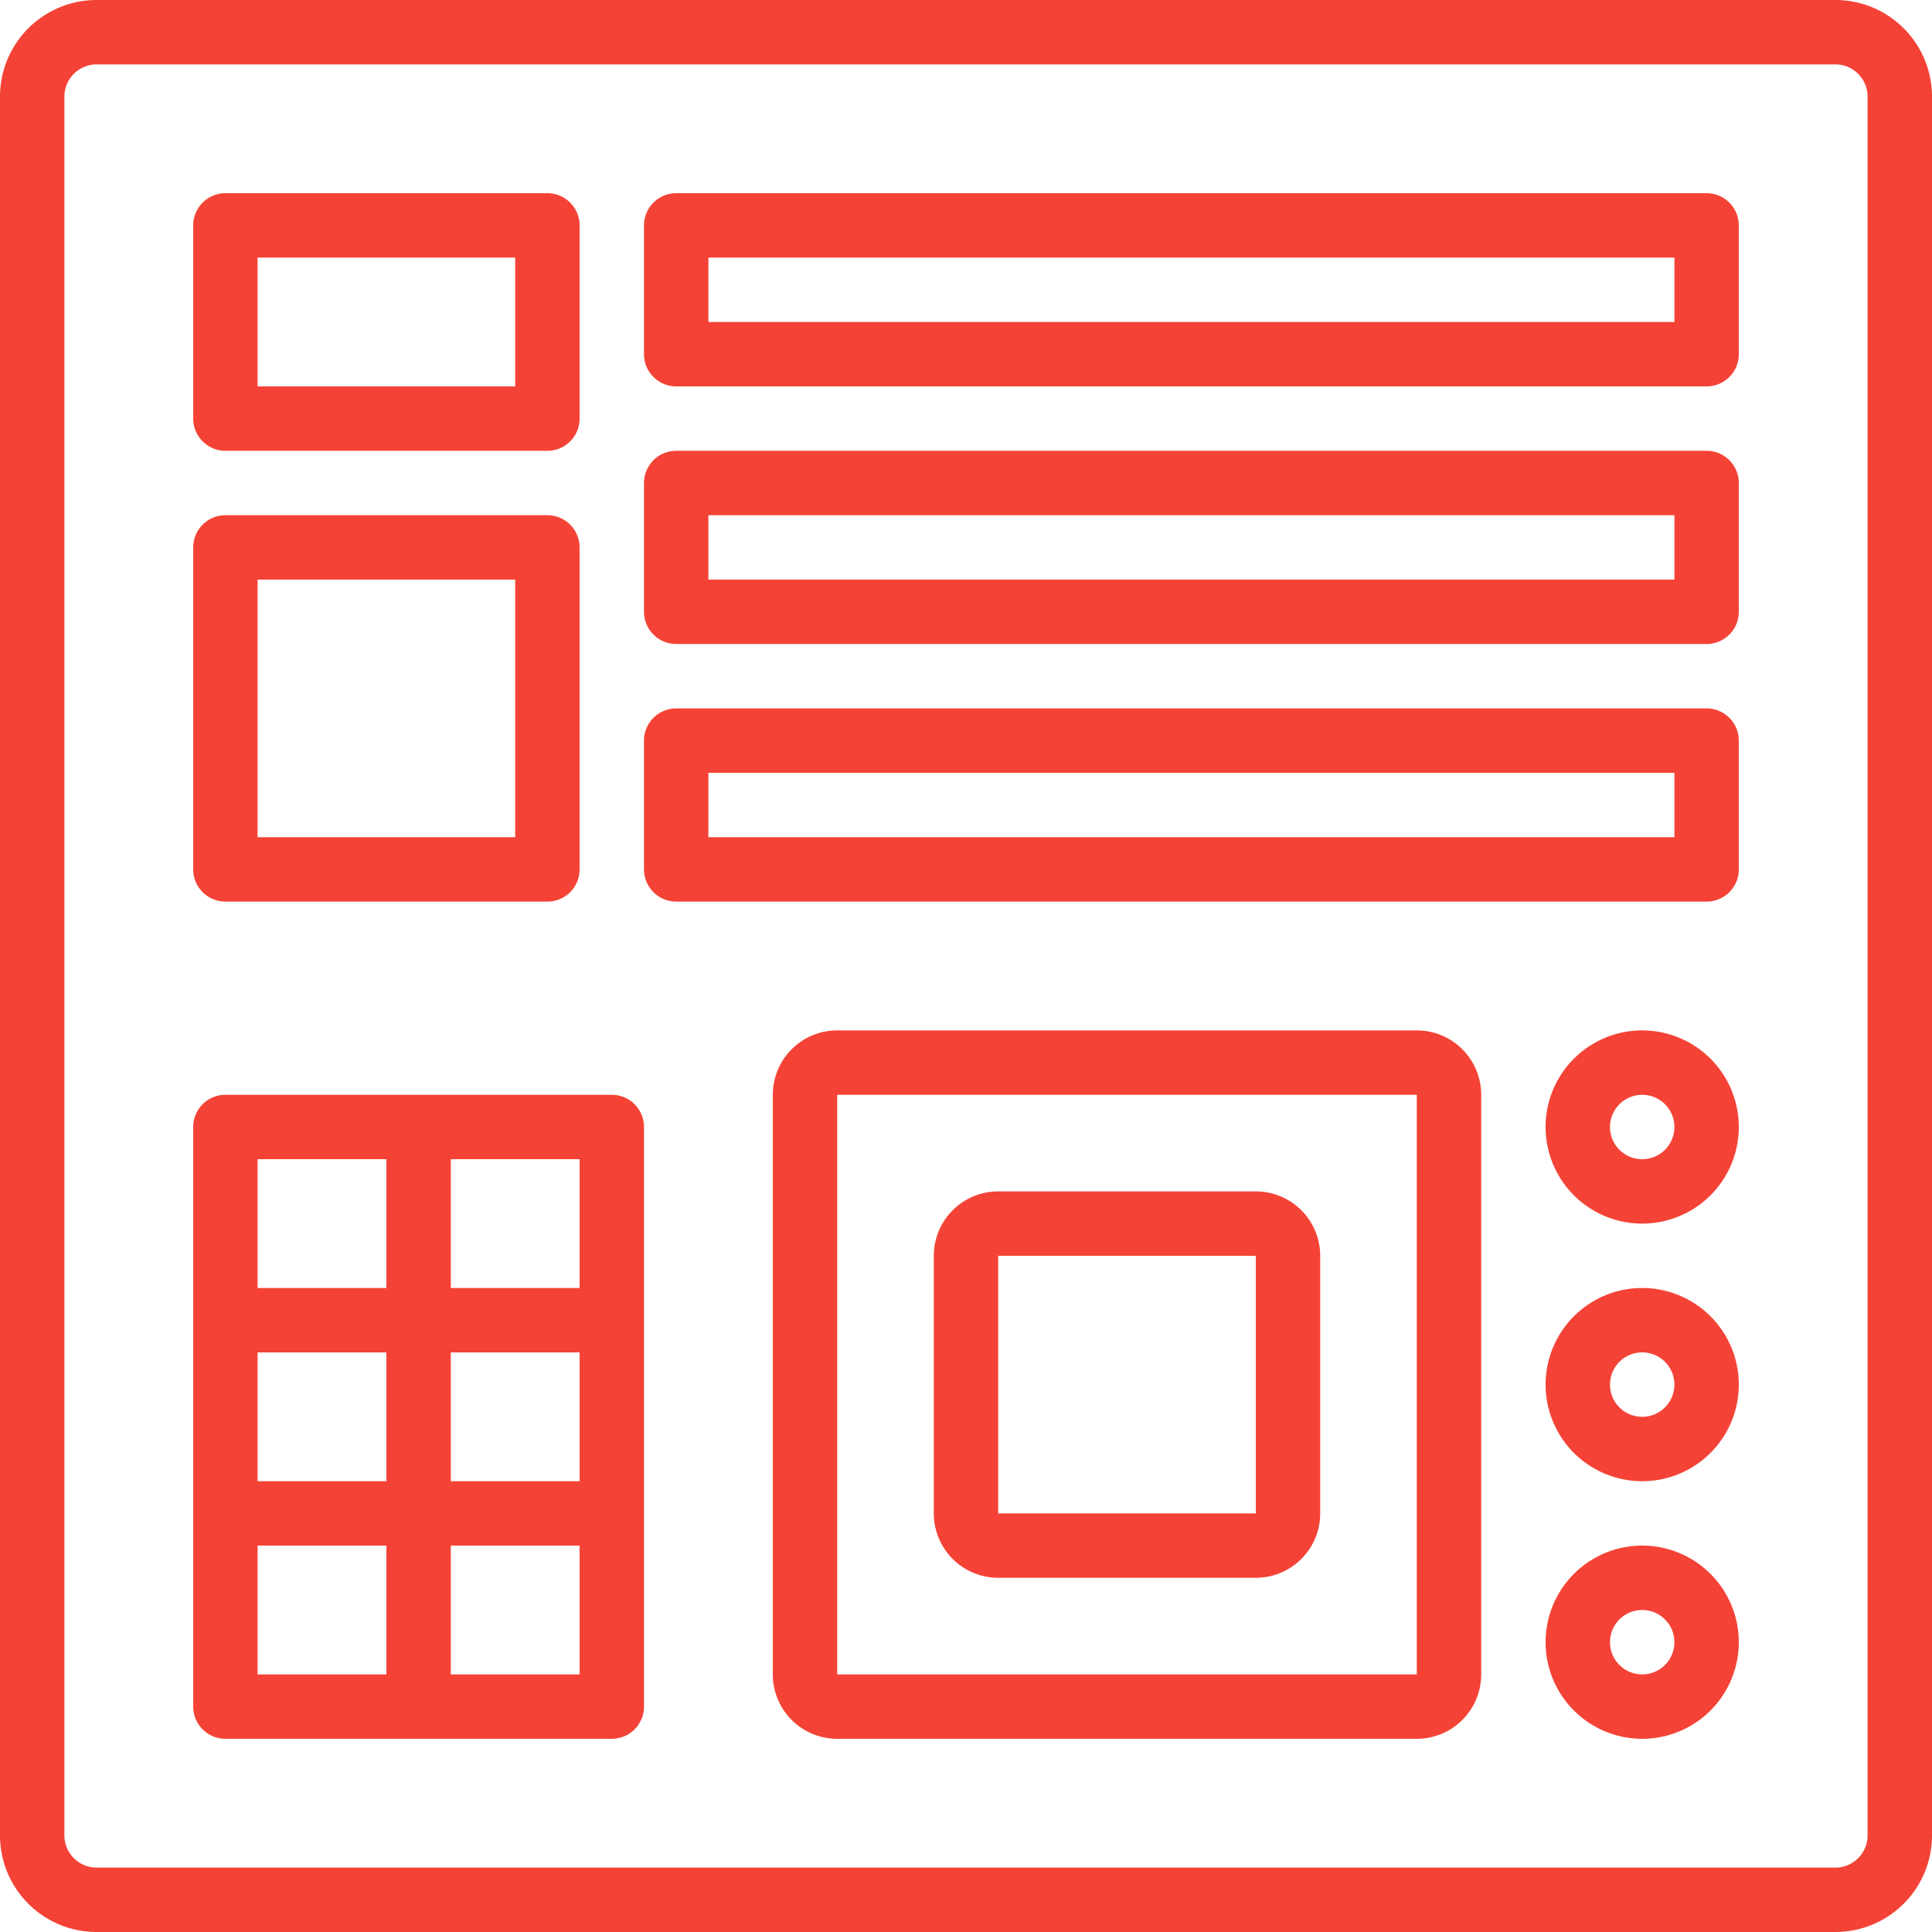
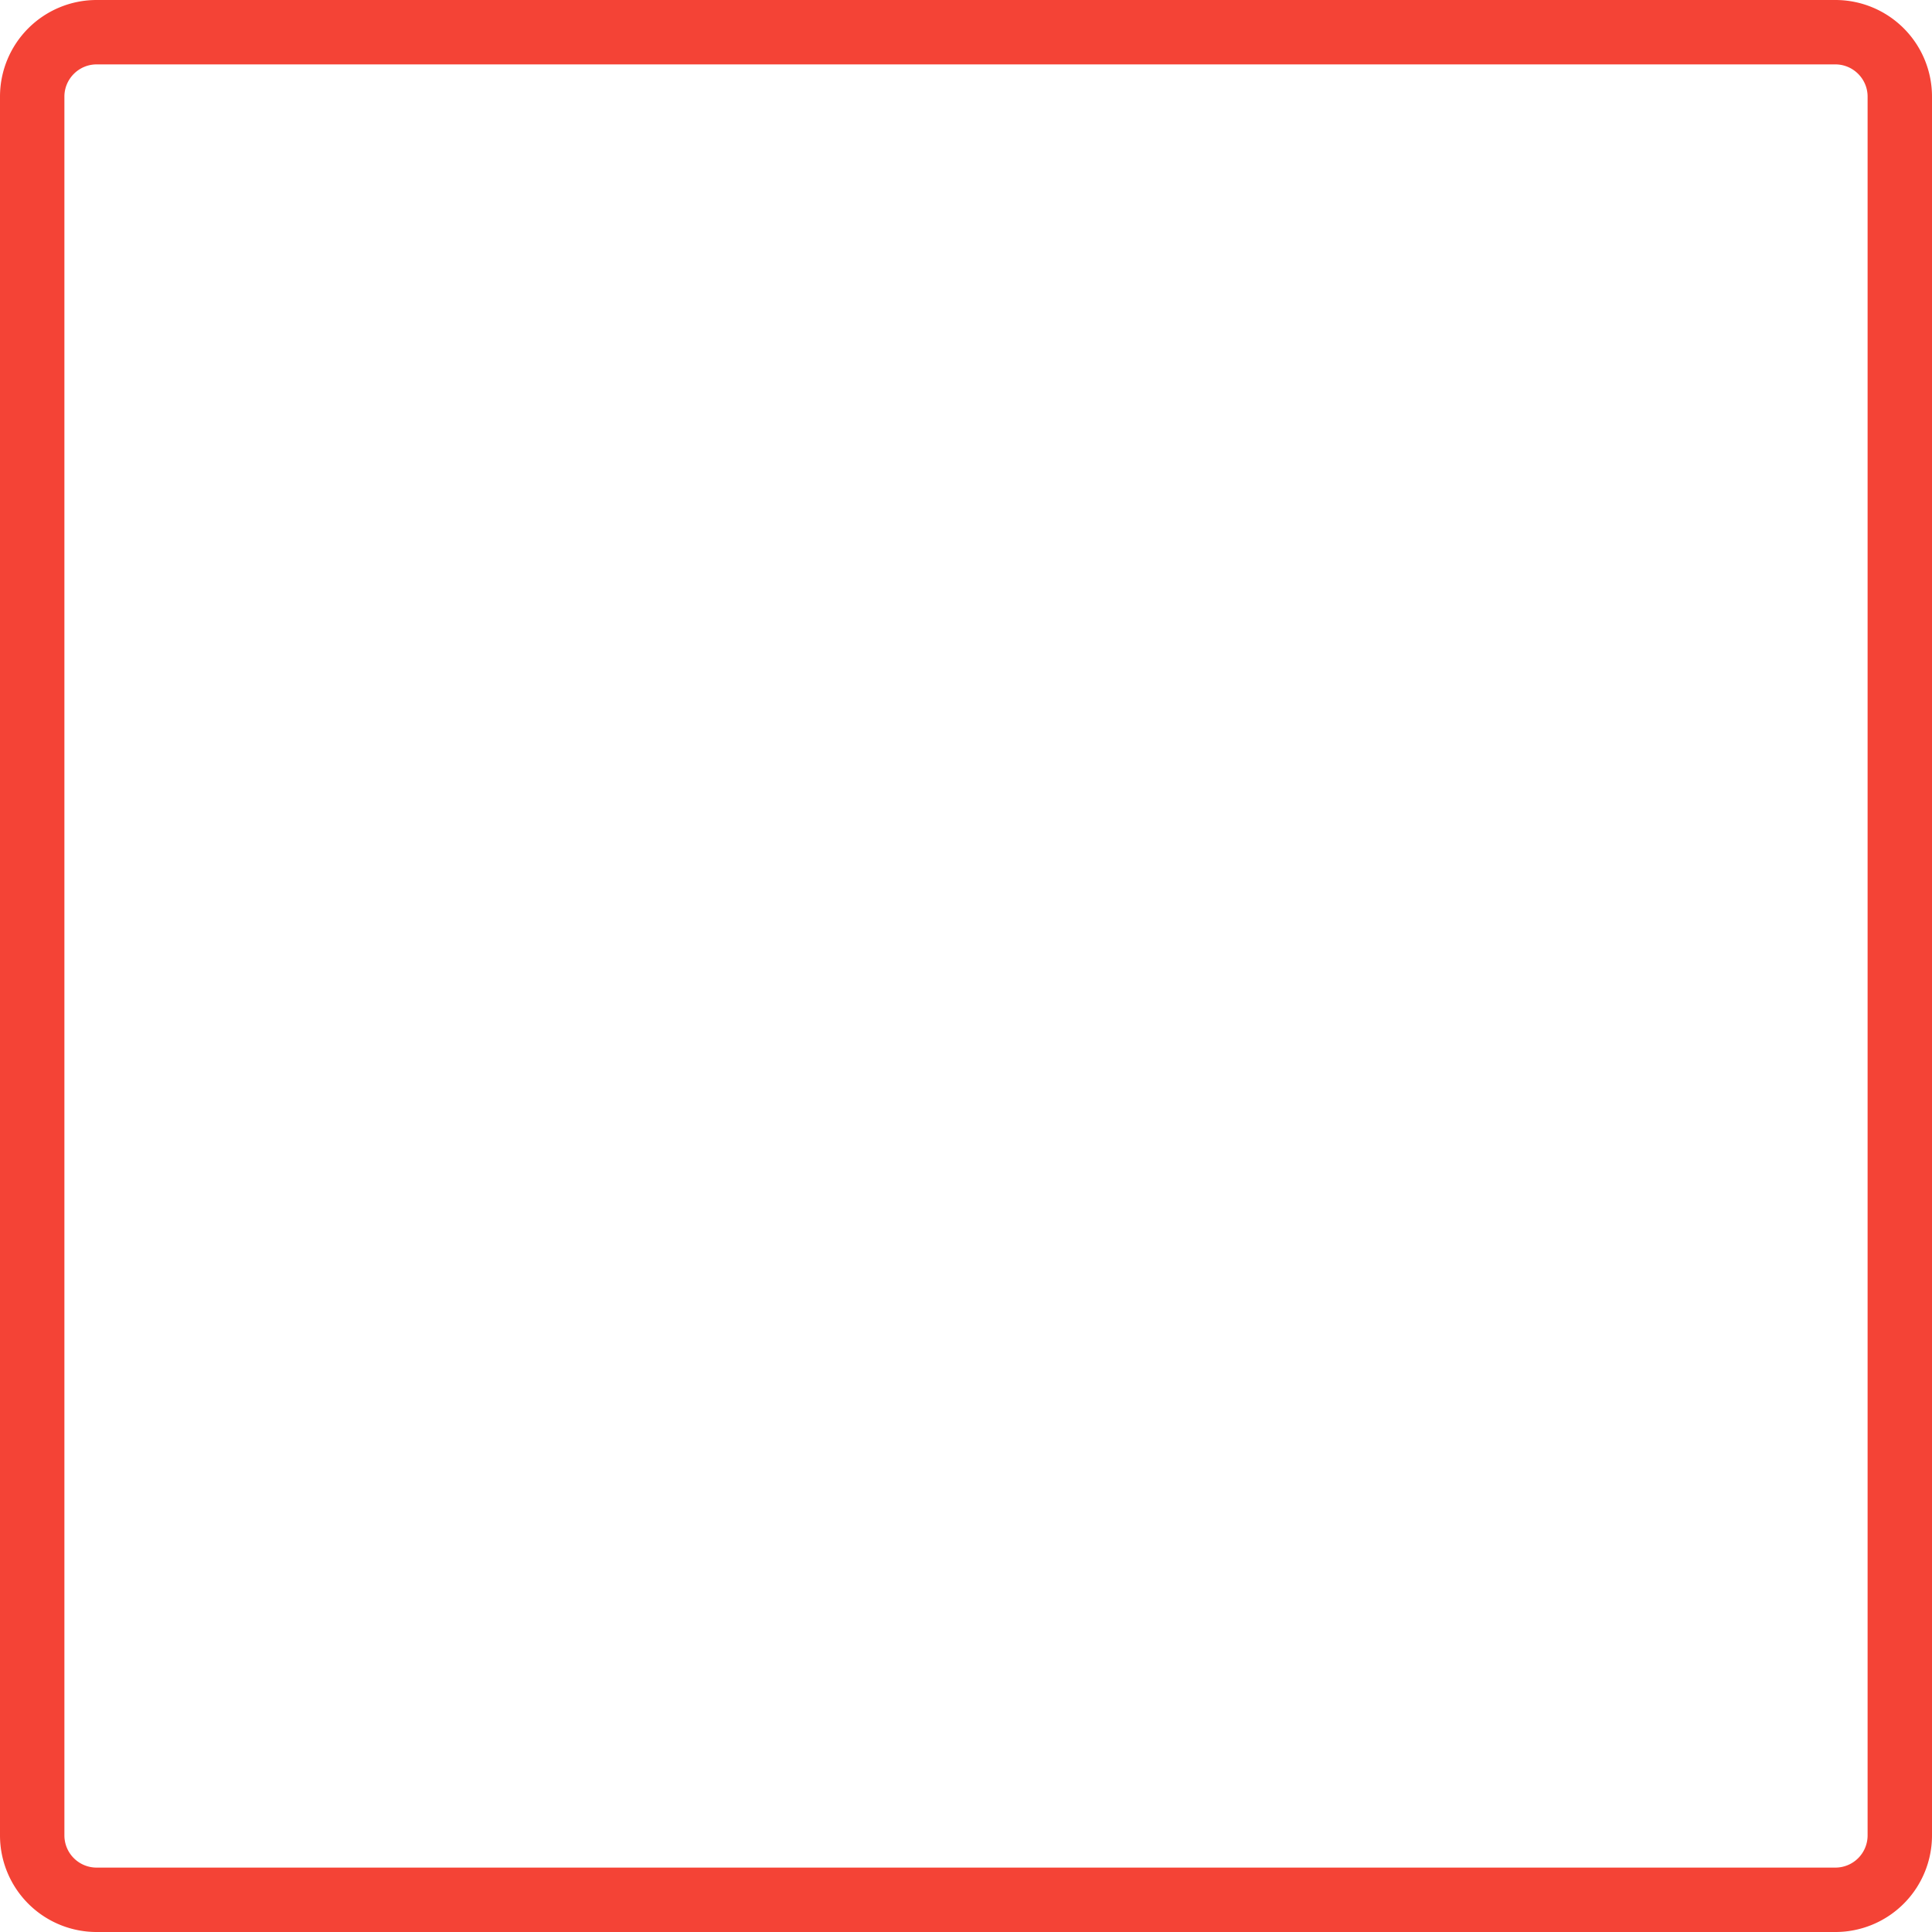
<svg xmlns="http://www.w3.org/2000/svg" width="24" height="24" viewBox="0 0 24 24" fill="none">
  <path d="M22.8 0H1.2A1.2 1.2 0 0 0 0 1.2v21.6A1.2 1.2 0 0 0 1.2 24h21.6a1.2 1.2 0 0 0 1.2-1.2V1.2A1.2 1.2 0 0 0 22.8 0zm.4 22.8a.4.4 0 0 1-.4.4H1.2a.4.4 0 0 1-.4-.4V1.2c0-.22.18-.4.4-.4h21.6c.22 0 .4.18.4.4v21.6z" fill="#f44336" />
-   <path d="M21.2 2.4H8.4a.4.4 0 0 0-.4.4v1.6c0 .22.179.4.4.4h12.8a.4.4 0 0 0 .4-.4V2.8a.4.4 0 0 0-.4-.4zM20.8 4h-12v-.8h12V4zm.4 1.6H8.4A.4.4 0 0 0 8 6v1.6c0 .22.179.4.4.4h12.8a.4.4 0 0 0 .4-.4V6a.4.4 0 0 0-.4-.4zm-.4 1.6h-12v-.8h12v.8zm.4 1.6H8.4a.4.4 0 0 0-.4.4v1.6c0 .22.179.4.4.4h12.8a.4.4 0 0 0 .4-.4V9.2a.4.4 0 0 0-.4-.4zm-.4 1.6h-12v-.8h12v.8zm-.4 2.4a1.2 1.2 0 1 0 0 2.4 1.2 1.2 0 0 0 0-2.4zm0 1.6a.4.4 0 1 1 0-.8.4.4 0 0 1 0 .8zm0 1.6a1.2 1.2 0 1 0 0 2.4 1.2 1.2 0 0 0 0-2.4zm0 1.6a.4.4 0 1 1 0-.8.4.4 0 0 1 0 .8zm0 1.6a1.2 1.2 0 1 0 0 2.4 1.2 1.2 0 0 0 0-2.4zm0 1.6a.4.4 0 1 1 0-.8.4.4 0 0 1 0 .8zm-2.8-8h-7.2a.8.8 0 0 0-.8.8v7.2a.8.8 0 0 0 .8.8h7.2a.8.8 0 0 0 .8-.8v-7.2a.8.8 0 0 0-.8-.8zm0 8h-7.2v-7.2h7.2v7.2z" fill="#f44336" />
-   <path d="M12.4 19.6h3.2a.8.8 0 0 0 .8-.8v-3.2a.8.8 0 0 0-.8-.8h-3.2a.8.8 0 0 0-.8.8v3.2a.8.8 0 0 0 .8.8zm0-4h3.2v3.2h-3.2v-3.2zm-9.6-4.4h4a.4.4 0 0 0 .4-.4v-4a.4.4 0 0 0-.4-.4h-4a.4.4 0 0 0-.4.4v4c0 .221.18.4.4.4zm.4-4h3.2v3.2H3.2V7.2zm-.4-1.6h4a.4.4 0 0 0 .4-.4V2.8a.4.4 0 0 0-.4-.4h-4a.4.4 0 0 0-.4.4v2.4c0 .22.18.4.4.4zm.4-2.4h3.2v1.6H3.2V3.2zm4.4 10.4H2.8a.4.4 0 0 0-.4.4v7.2c0 .221.18.4.4.4h4.8a.4.4 0 0 0 .4-.4V14a.4.4 0 0 0-.4-.4zm-2 3.2h1.6v1.6H5.6v-1.6zm-.8 1.6H3.2v-1.6h1.6v1.6zm2.4-4V16H5.6v-1.6h1.6zm-4 0h1.6V16H3.2v-1.6zm0 4.8h1.6v1.6H3.2v-1.6zm4 1.6H5.6v-1.6h1.6v1.6z" fill="#f44336" />
</svg>